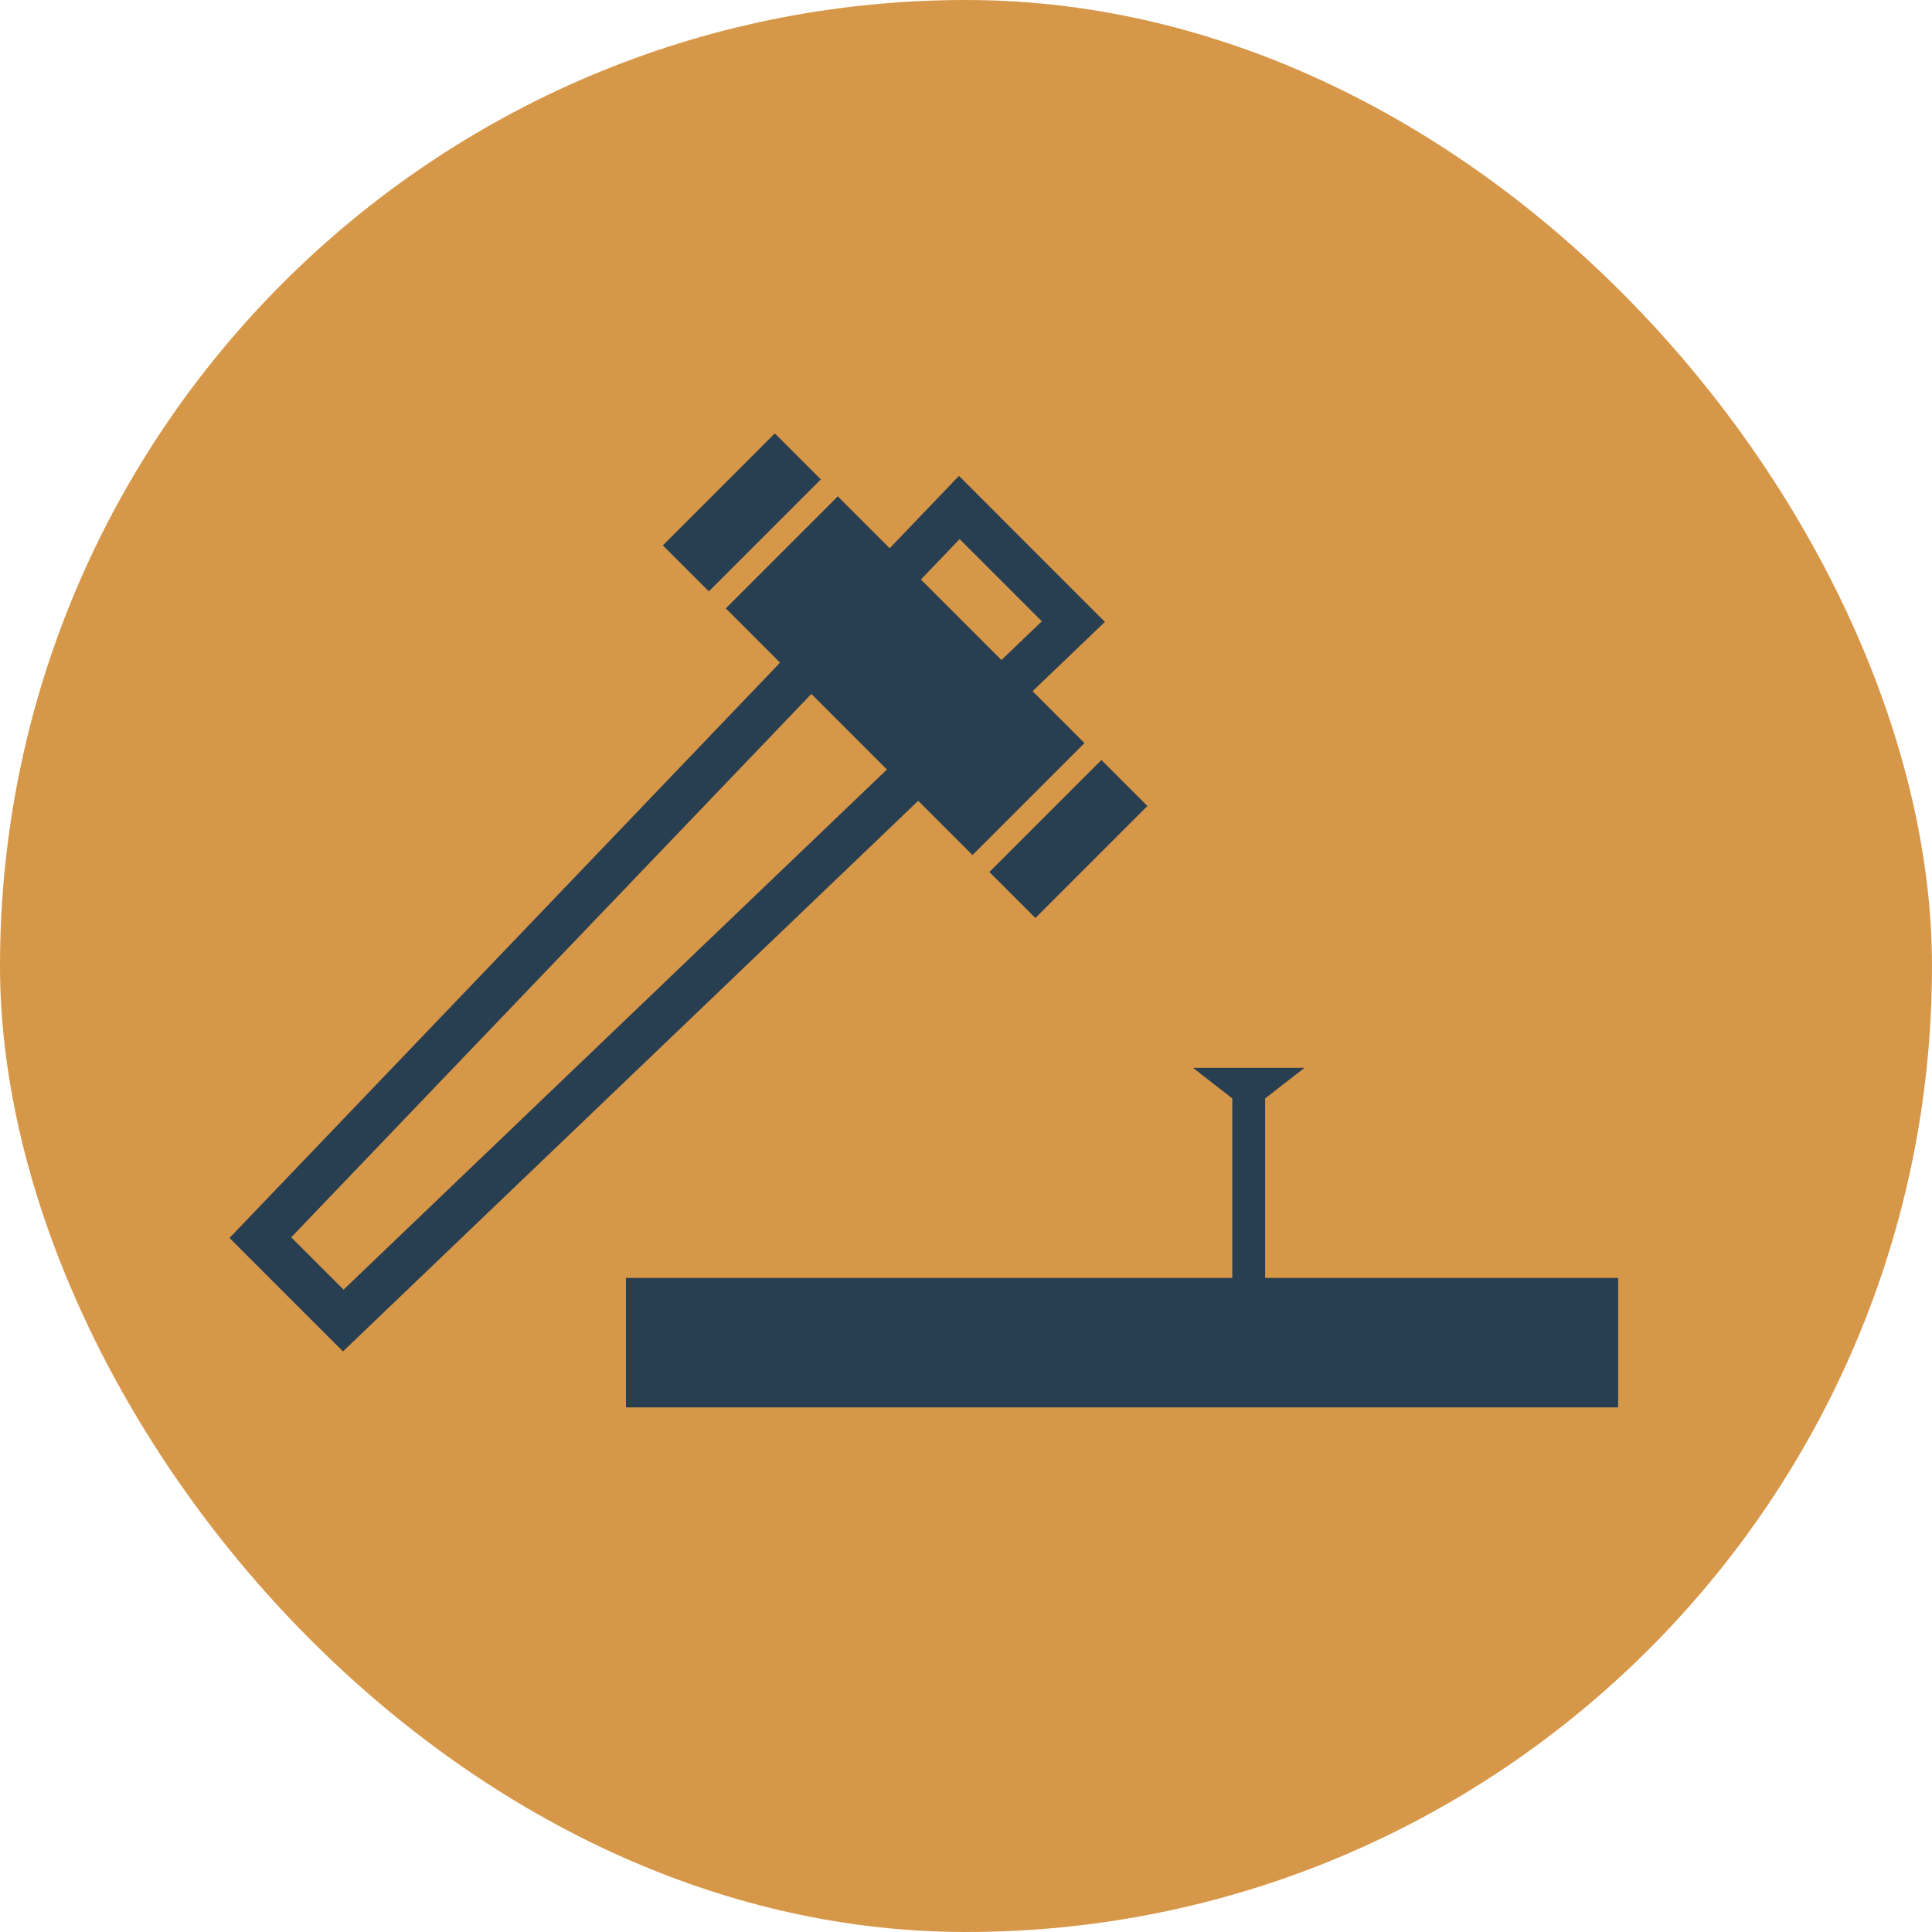
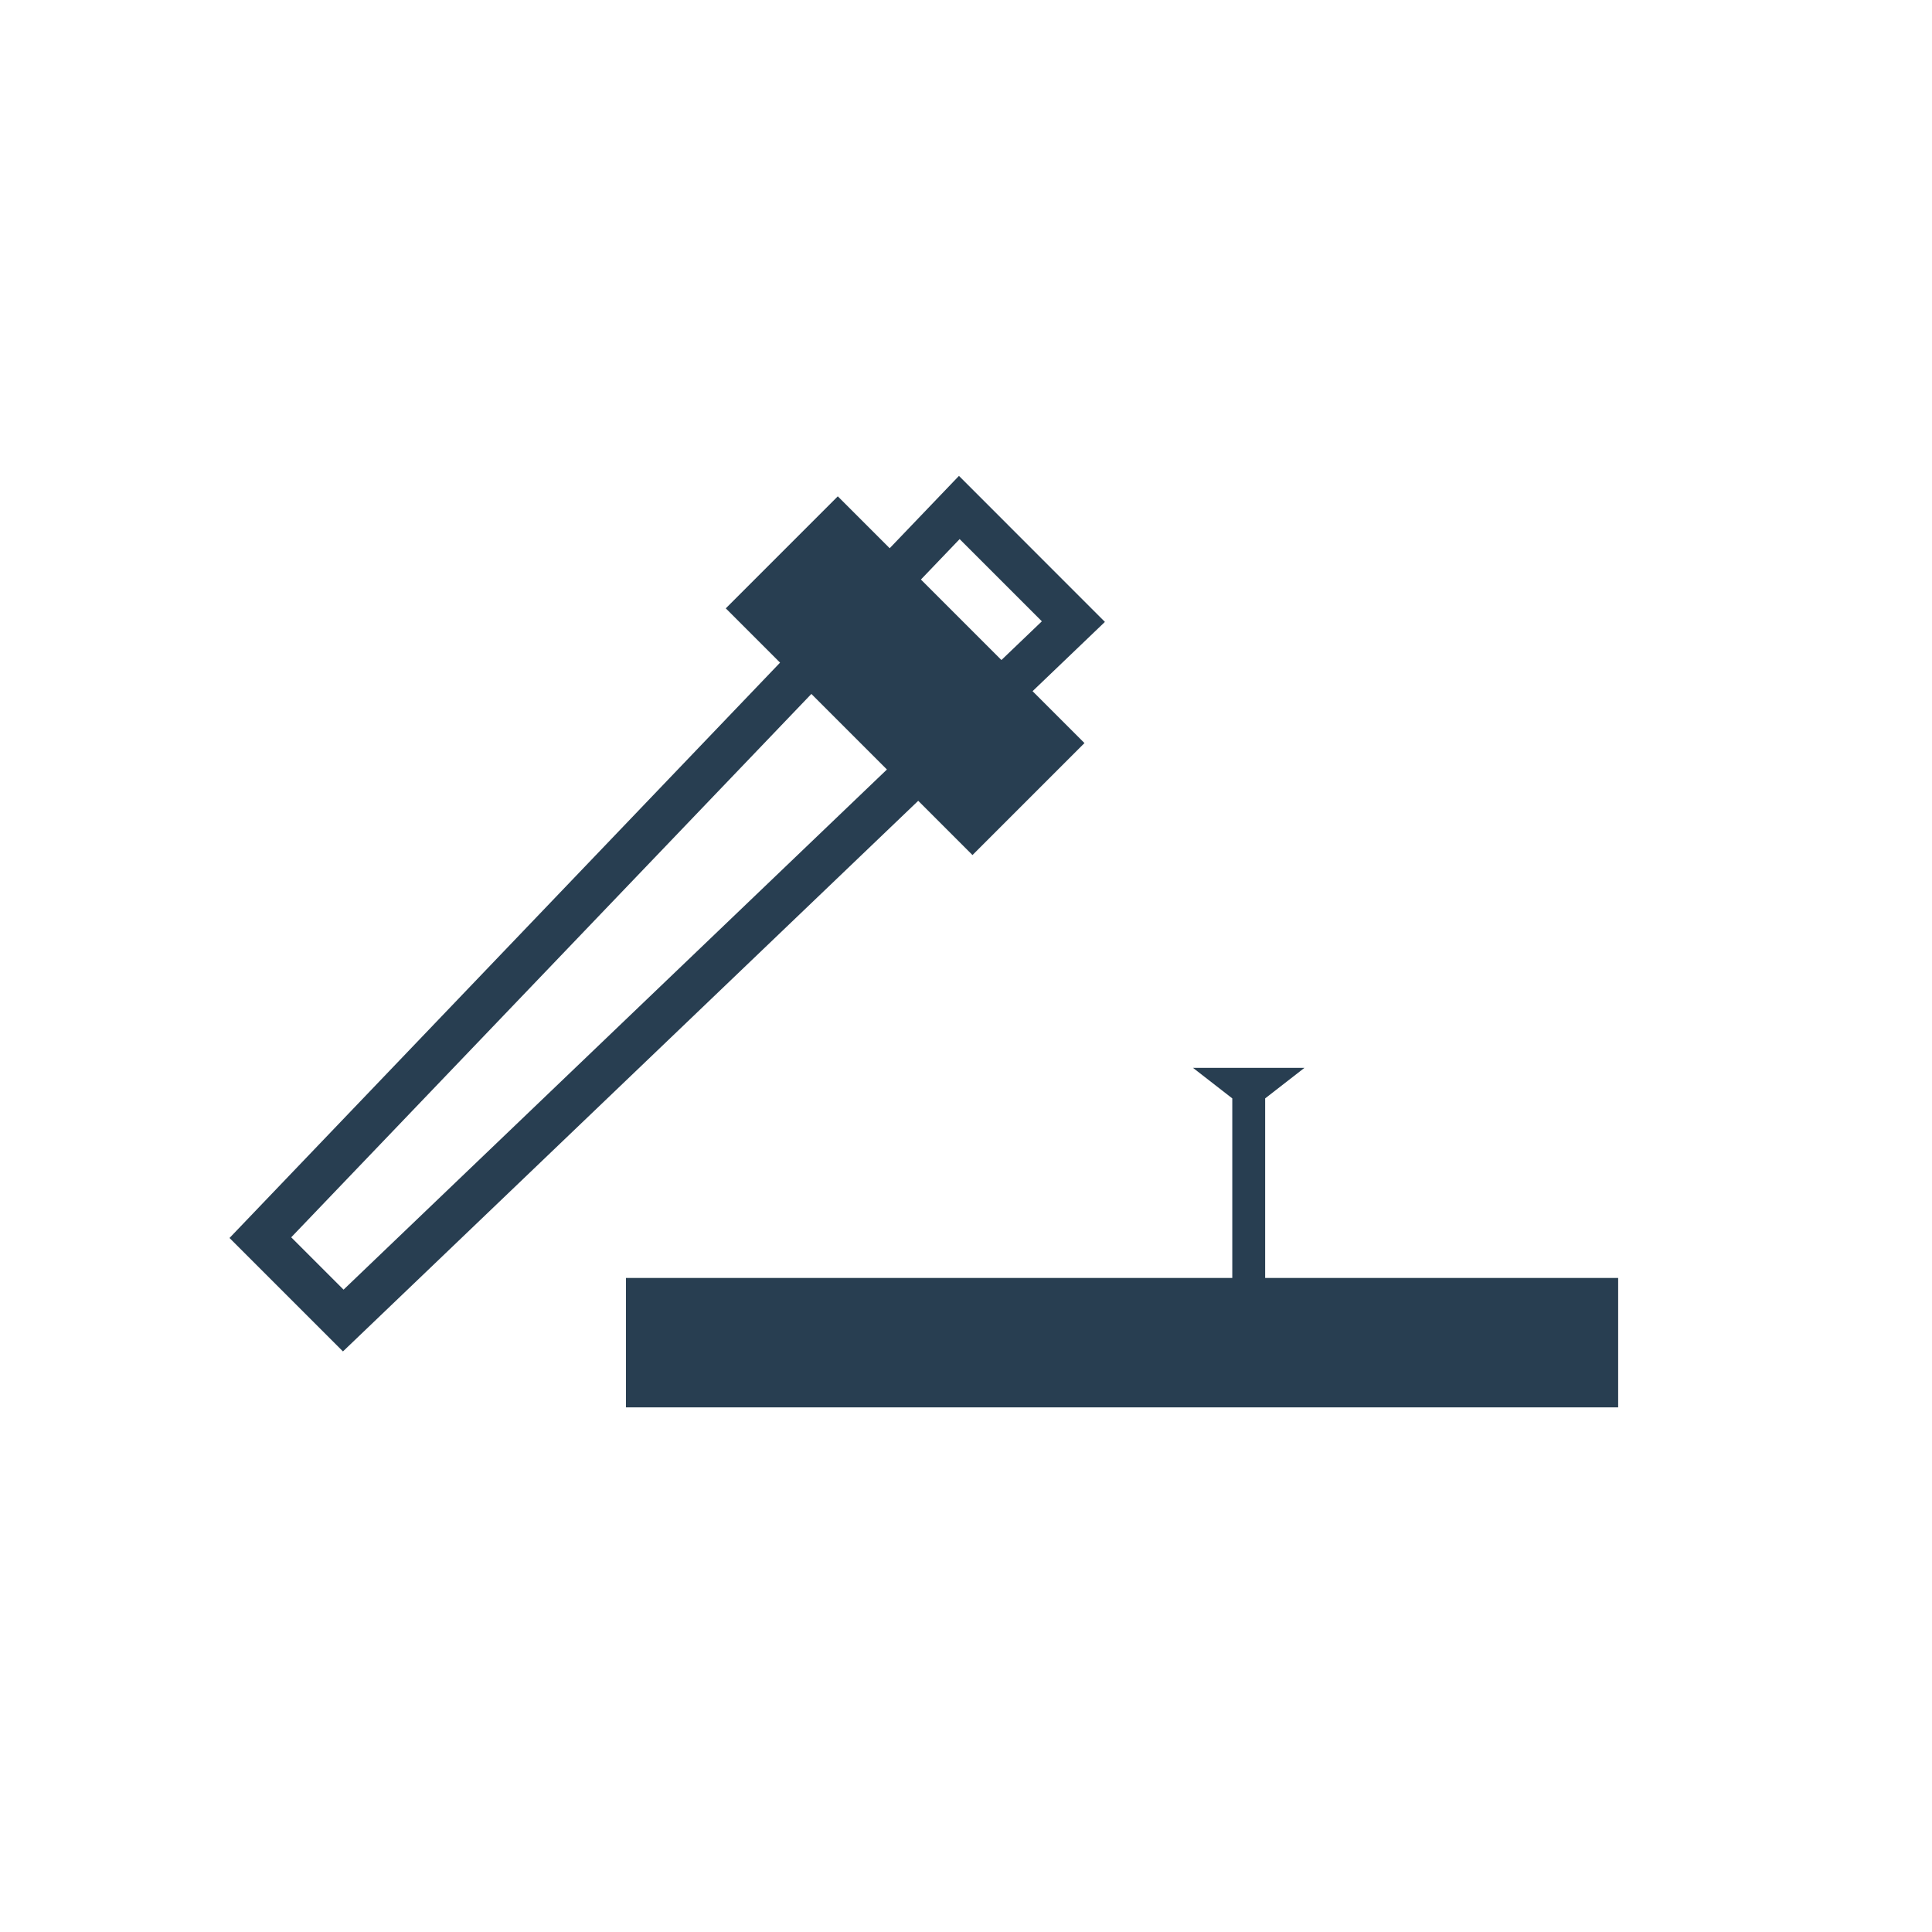
<svg xmlns="http://www.w3.org/2000/svg" width="258" height="258" viewBox="0 0 258 258">
-   <rect x="0" y="0" width="258" height="258" rx="129" ry="129" style="fill:#d79748" />
-   <rect x="132.1" y="107.7" width="21.15" height="8.69" transform="translate(-37.44 133.7) rotate(-45)" style="fill:#283e51" />
-   <rect x="88.5" y="64.09" width="21.15" height="8.69" transform="translate(-19.38 90.09) rotate(-45)" style="fill:#283e51" />
-   <path d="m129.86,114.19l14.96-14.96-6.93-6.93,9.66-9.25-19.49-19.5-9.25,9.66-6.93-6.93-14.96,14.96,7.25,7.25L30.65,165.32l15.15,15.15,76.82-73.53,7.25,7.25Zm-1.71-42.2l10.98,10.98-5.4,5.17-10.75-10.75,5.17-5.4Zm-82.27,100.23l-6.99-6.99,69.46-72.56,10.09,10.09-72.56,69.46Z" style="fill:#283e51" />
+   <path d="m129.86,114.19l14.96-14.96-6.93-6.93,9.66-9.25-19.49-19.5-9.25,9.66-6.93-6.93-14.96,14.96,7.25,7.25L30.65,165.32l15.15,15.15,76.82-73.53,7.25,7.25Zm-1.71-42.2l10.98,10.98-5.4,5.17-10.75-10.75,5.17-5.4m-82.27,100.23l-6.99-6.99,69.46-72.56,10.09,10.09-72.56,69.46Z" style="fill:#283e51" />
  <polygon points="168.95 170.66 168.95 146.68 174.2 142.6 159.31 142.6 164.56 146.68 164.56 170.66 83.59 170.66 83.59 187.94 216.09 187.94 216.09 170.66 168.95 170.66" style="fill:#283e51" />
</svg>